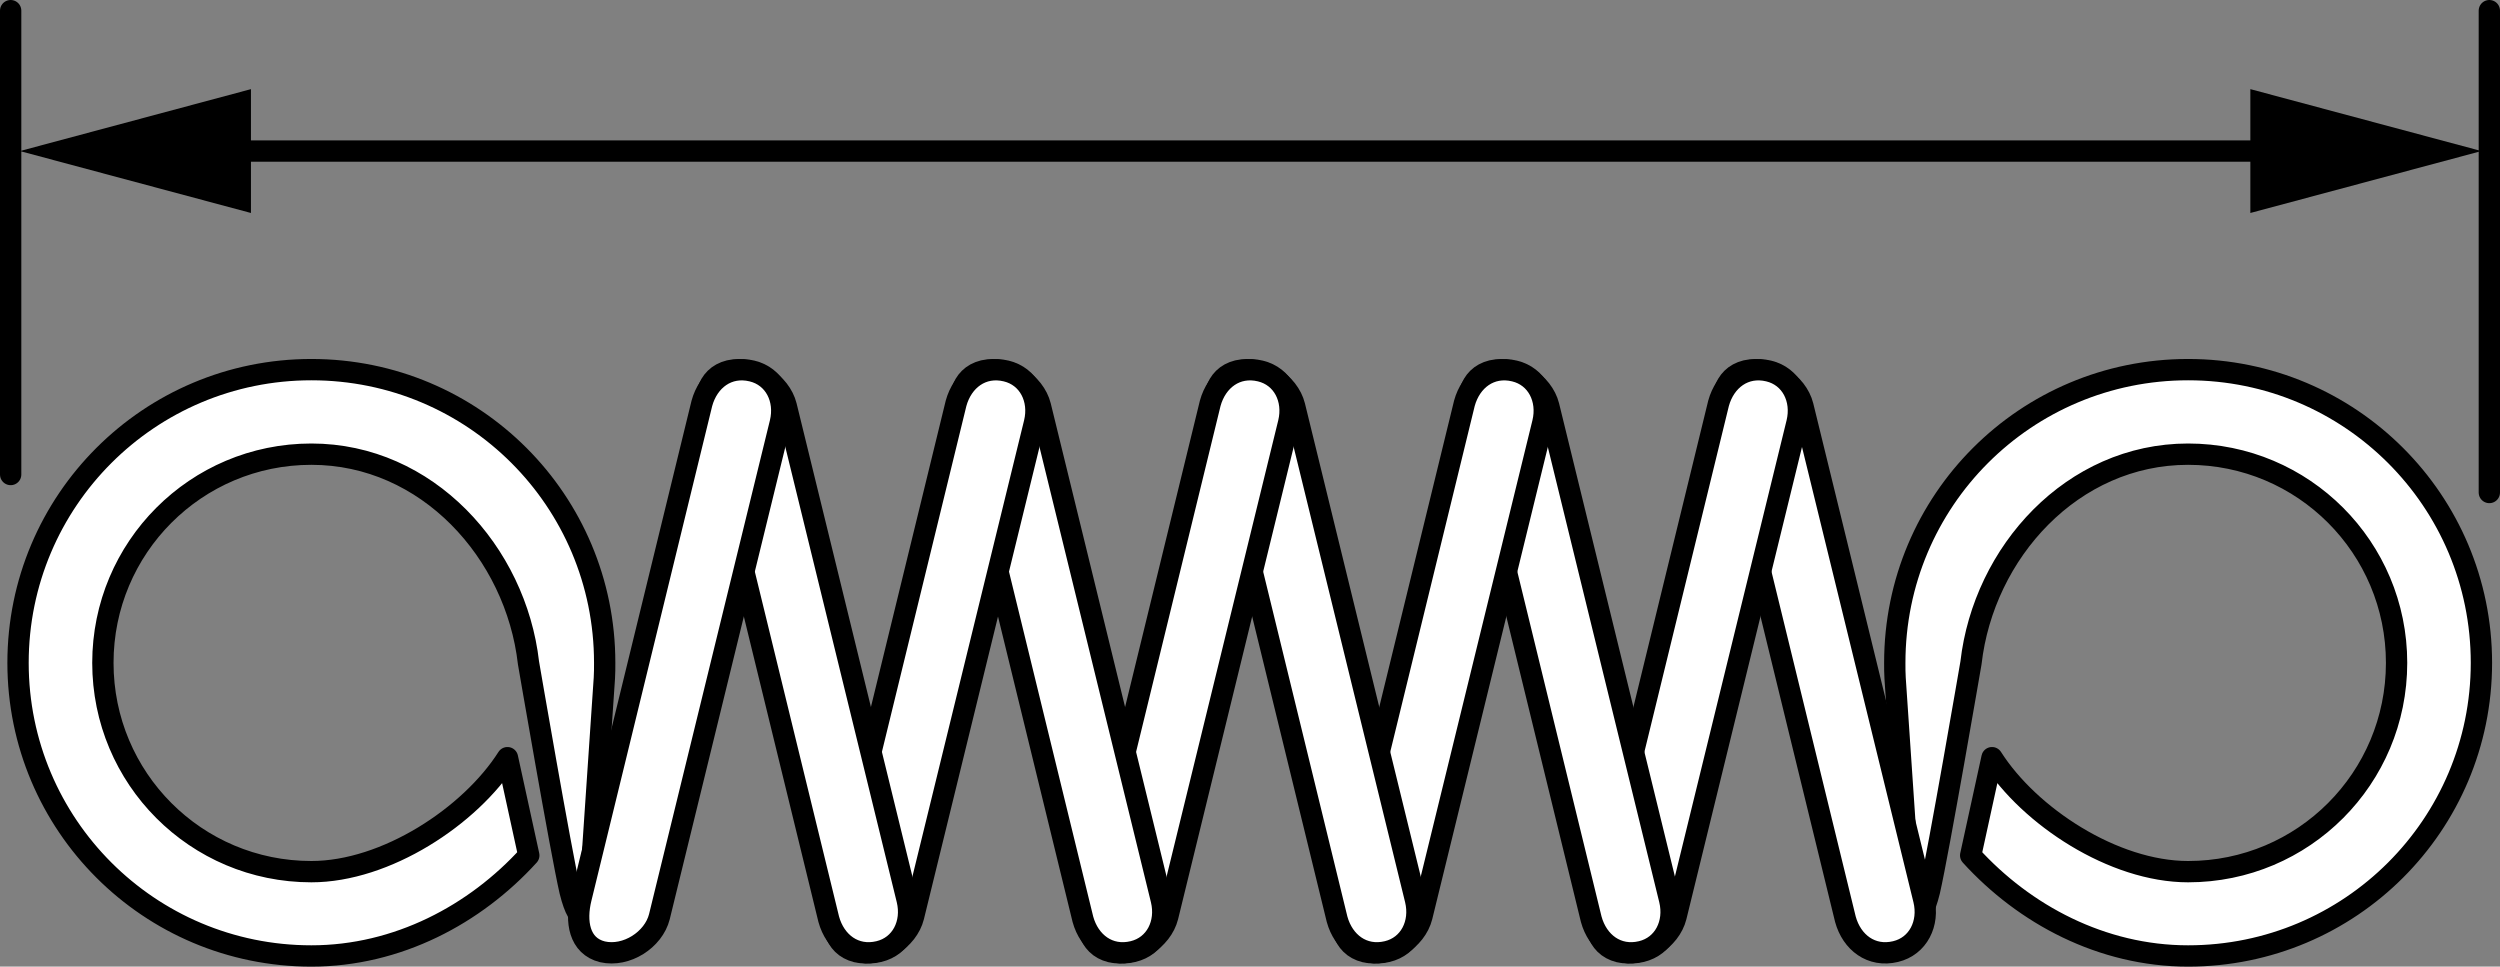
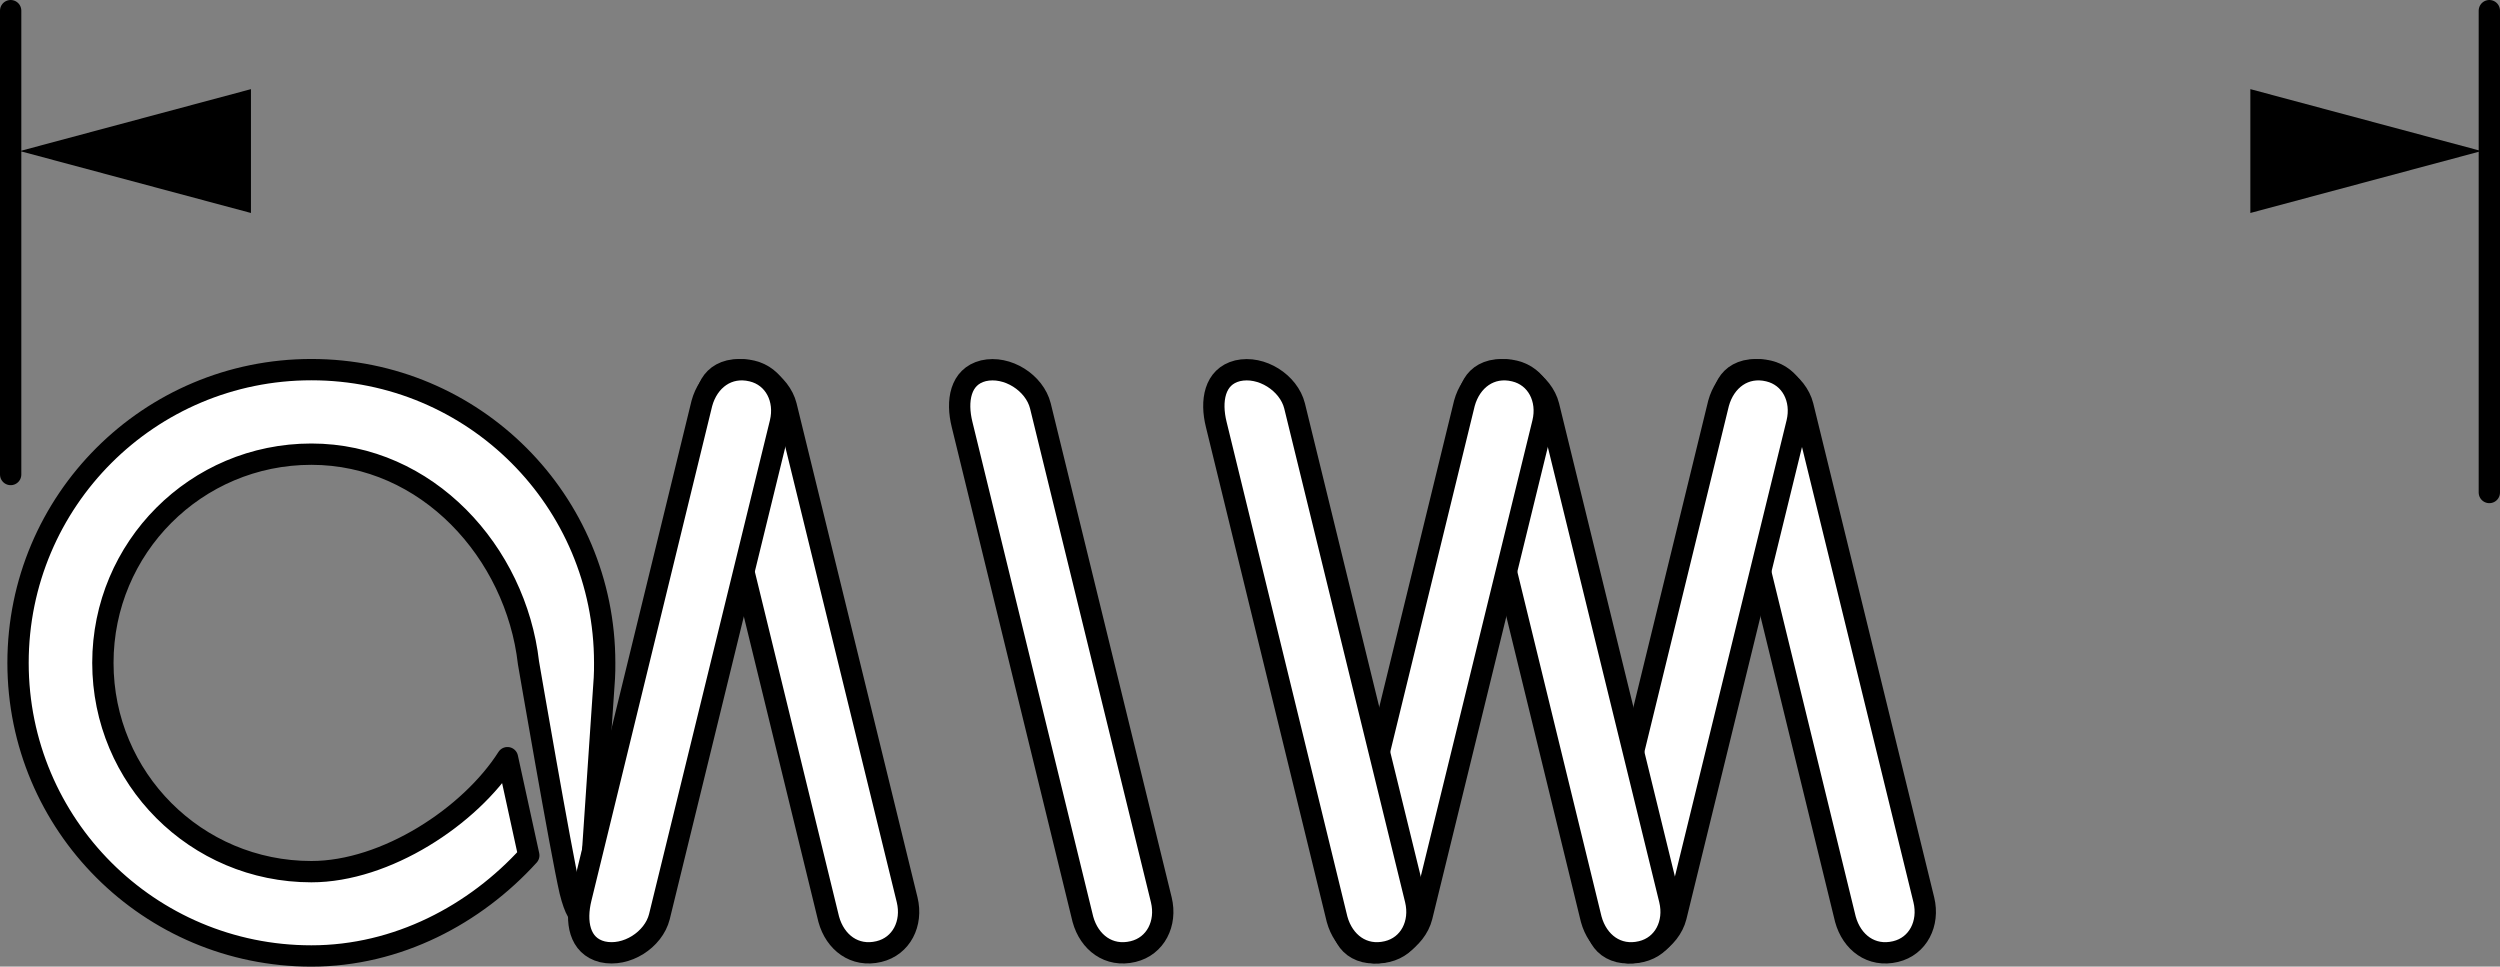
<svg xmlns="http://www.w3.org/2000/svg" version="1.1" x="0px" y="0px" width="93.821px" height="36.276px" viewBox="0 0 93.821 36.276" enable-background="new 0 0 93.821 36.276" xml:space="preserve">
  <rect x="0" y="0" width="93.821" height="36.276" fill="#808080" stroke="none" />
  <g id="image">
-     <path fill="#FFFFFF" stroke="#000000" stroke-width="0.8" stroke-linejoin="round" d="M71.12,25.45   c-0.012-0.18-0.012-0.383-0.012-0.574c0-6.086,4.91-11.004,11.008-11.004c6.082,0,11.008,4.918,11.008,11.004   c0,6.078-4.926,11-11.008,11c-3.234,0-6.148-1.559-8.16-3.774l0.801-3.668c1.402,2.203,4.562,4.278,7.359,4.278   c4.332,0,7.824-3.504,7.824-7.836c0-4.324-3.492-7.832-7.824-7.832c-4.344,0-7.672,3.68-8.148,7.832   c0,0-1.211,7.051-1.558,8.566c-0.375,1.516-0.696,0.766-0.696,0.766L71.12,25.45z" />
    <path fill="#FFFFFF" stroke="#000000" stroke-width="0.8" stroke-linejoin="round" d="M22.681,25.45   c0.012-0.18,0.012-0.383,0.012-0.574c0-6.086-4.91-11.004-11.008-11.004c-6.082,0-11.008,4.918-11.008,11.004   c0,6.078,4.926,11,11.008,11c3.234,0,6.148-1.559,8.16-3.774l-0.801-3.668c-1.402,2.203-4.562,4.278-7.359,4.278   c-4.332,0-7.824-3.504-7.824-7.836c0-4.324,3.492-7.832,7.824-7.832c4.344,0,7.672,3.68,8.148,7.832   c0,0,1.211,7.051,1.558,8.566c0.375,1.516,0.696,0.766,0.696,0.766L22.681,25.45z" />
    <path fill="#FFFFFF" stroke="#000000" stroke-width="0.8" stroke-linejoin="round" d="M72.198,33.769   c0.215,0.886-0.215,1.74-1.06,1.942l0,0c-0.911,0.22-1.645-0.344-1.883-1.214l-4.534-18.568   c-0.217-0.871-0.077-1.798,0.802-2.015l0,0c0.898-0.206,1.919,0.451,2.137,1.318L72.198,33.769z" />
    <path fill="#FFFFFF" stroke="#000000" stroke-width="0.8" stroke-linejoin="round" d="M67.437,15.865   c0.215-0.886-0.215-1.74-1.06-1.942l0,0c-0.911-0.22-1.645,0.344-1.883,1.214l-4.534,18.568   c-0.217,0.871-0.077,1.798,0.802,2.015l0,0c0.898,0.206,1.919-0.451,2.137-1.318L67.437,15.865z" />
    <path fill="#FFFFFF" stroke="#000000" stroke-width="0.8" stroke-linejoin="round" d="M62.659,33.769   c0.215,0.886-0.215,1.74-1.06,1.942l0,0c-0.911,0.22-1.645-0.344-1.883-1.214l-4.534-18.568   c-0.217-0.871-0.077-1.798,0.802-2.015l0,0c0.898-0.206,1.919,0.451,2.137,1.318L62.659,33.769z" />
    <path fill="#FFFFFF" stroke="#000000" stroke-width="0.8" stroke-linejoin="round" d="M57.899,15.865   c0.215-0.886-0.215-1.74-1.06-1.942l0,0c-0.911-0.22-1.645,0.344-1.883,1.214l-4.534,18.568   c-0.217,0.871-0.077,1.798,0.802,2.015l0,0c0.898,0.206,1.919-0.451,2.137-1.318L57.899,15.865z" />
    <path fill="#FFFFFF" stroke="#000000" stroke-width="0.8" stroke-linejoin="round" d="M53.121,33.769   c0.215,0.886-0.215,1.74-1.06,1.942l0,0c-0.911,0.22-1.645-0.344-1.883-1.214l-4.534-18.568   c-0.217-0.871-0.077-1.798,0.802-2.015l0,0c0.898-0.206,1.919,0.451,2.137,1.318L53.121,33.769z" />
-     <path fill="#FFFFFF" stroke="#000000" stroke-width="0.8" stroke-linejoin="round" d="M48.36,15.865   c0.215-0.886-0.215-1.74-1.06-1.942l0,0c-0.911-0.22-1.645,0.344-1.883,1.214L40.884,33.705   c-0.217,0.871-0.077,1.798,0.802,2.015l0,0c0.898,0.206,1.919-0.451,2.137-1.318L48.36,15.865z" />
    <path fill="#FFFFFF" stroke="#000000" stroke-width="0.8" stroke-linejoin="round" d="M43.582,33.769   c0.215,0.886-0.215,1.74-1.06,1.942l0,0c-0.911,0.22-1.645-0.344-1.883-1.214l-4.534-18.568   c-0.217-0.871-0.077-1.798,0.802-2.015l0,0c0.898-0.206,1.919,0.451,2.137,1.318L43.582,33.769z" />
-     <path fill="#FFFFFF" stroke="#000000" stroke-width="0.8" stroke-linejoin="round" d="M38.822,15.865   c0.215-0.886-0.215-1.74-1.06-1.942l0,0c-0.911-0.22-1.645,0.344-1.883,1.214l-4.534,18.568   c-0.217,0.871-0.077,1.798,0.802,2.015l0,0c0.898,0.206,1.919-0.451,2.137-1.318L38.822,15.865z" />
    <path fill="#FFFFFF" stroke="#000000" stroke-width="0.8" stroke-linejoin="round" d="M34.044,33.769   c0.215,0.886-0.215,1.74-1.06,1.942l0,0c-0.911,0.22-1.645-0.344-1.883-1.214l-4.534-18.568   c-0.217-0.871-0.077-1.798,0.802-2.015l0,0c0.898-0.206,1.919,0.451,2.137,1.318L34.044,33.769z" />
    <path fill="#FFFFFF" stroke="#000000" stroke-width="0.8" stroke-linejoin="round" d="M29.283,15.865   c0.215-0.886-0.215-1.74-1.06-1.942l0,0c-0.911-0.22-1.645,0.344-1.883,1.214L21.807,33.705   c-0.217,0.871-0.077,1.798,0.802,2.015l0,0c0.898,0.206,1.919-0.451,2.137-1.318L29.283,15.865z" />
  </g>
  <g id="callouts">
    <g>
      <g>
        <g>
          <g>
            <g>
              <g>
-                 <line fill="none" stroke="#000000" stroke-width="0.8" x1="7.833" y1="5.669" x2="86.037" y2="5.669" />
                <g>
                  <polygon points="9.418,7.993 0.746,5.669 9.418,3.345         " />
                </g>
                <g>
                  <polygon points="84.452,7.993 93.124,5.669 84.452,3.345         " />
                </g>
              </g>
            </g>
          </g>
        </g>
      </g>
    </g>
    <line fill="#FFFFFF" stroke="#000000" stroke-width="0.8" stroke-linecap="round" x1="0.4" y1="17.808" x2="0.4" y2="0.4" />
    <line fill="#FFFFFF" stroke="#000000" stroke-width="0.8" stroke-linecap="round" x1="93.421" y1="18.483" x2="93.421" y2="0.4" />
  </g>
</svg>